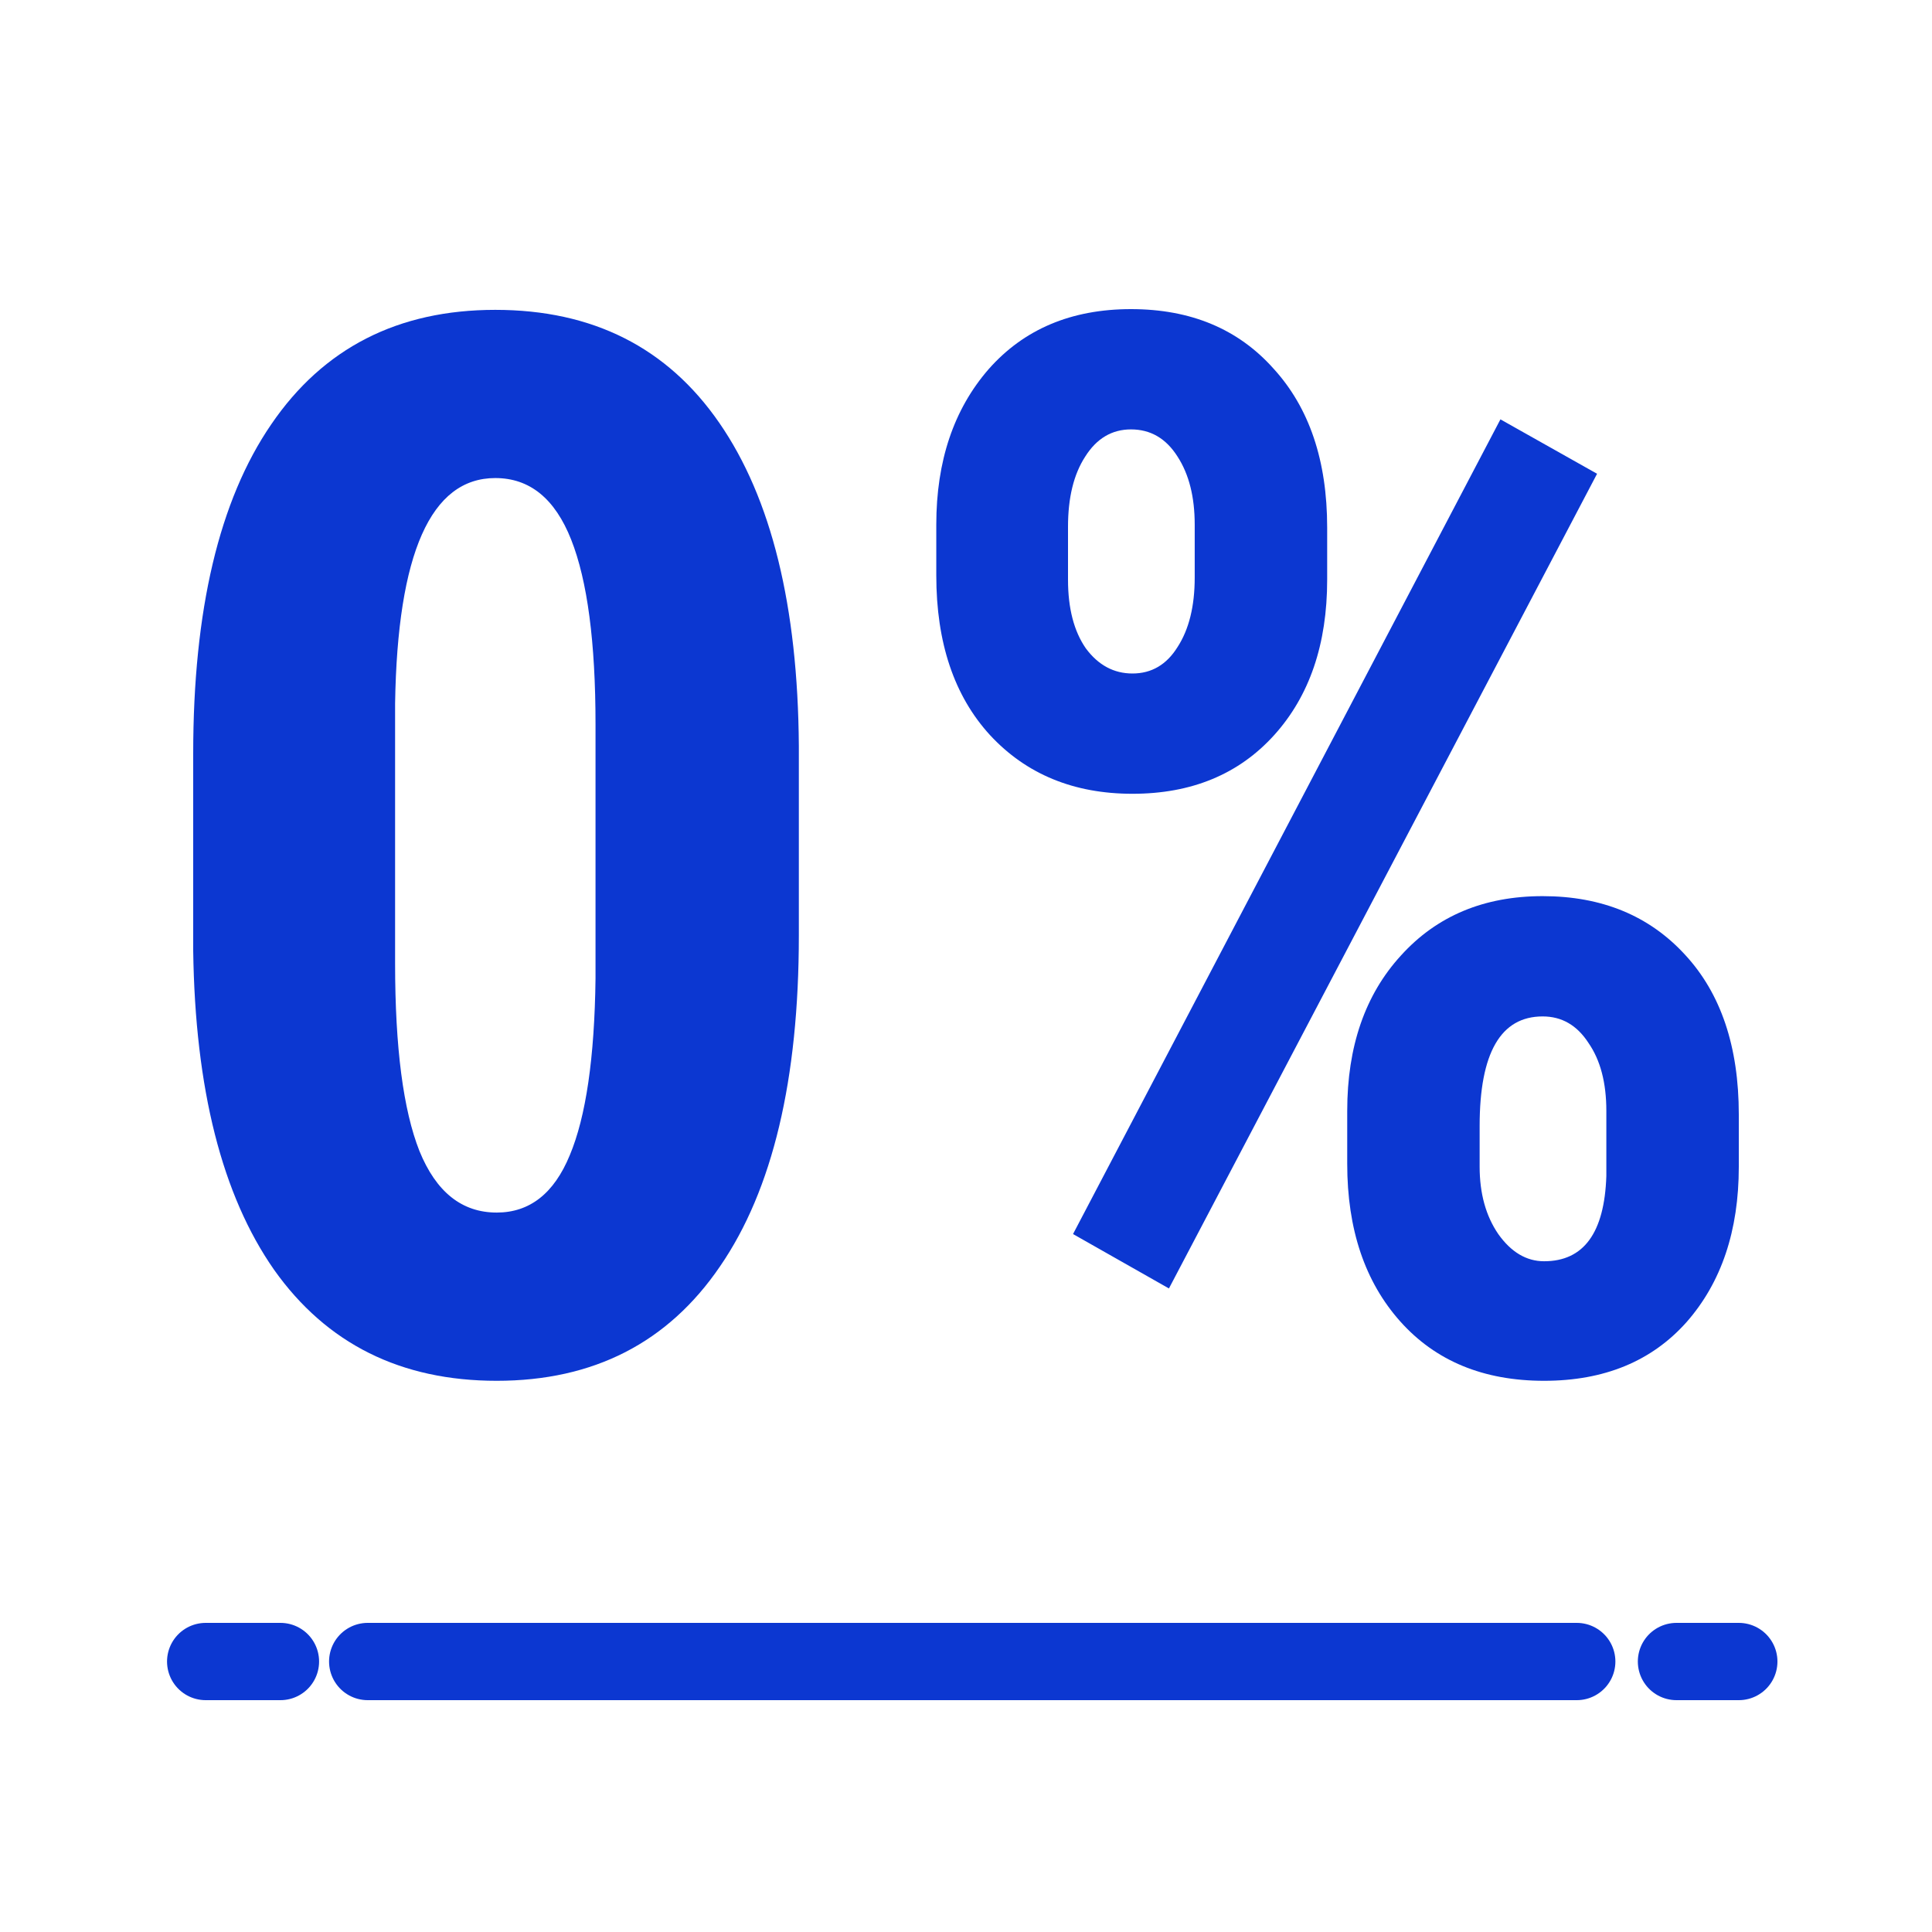
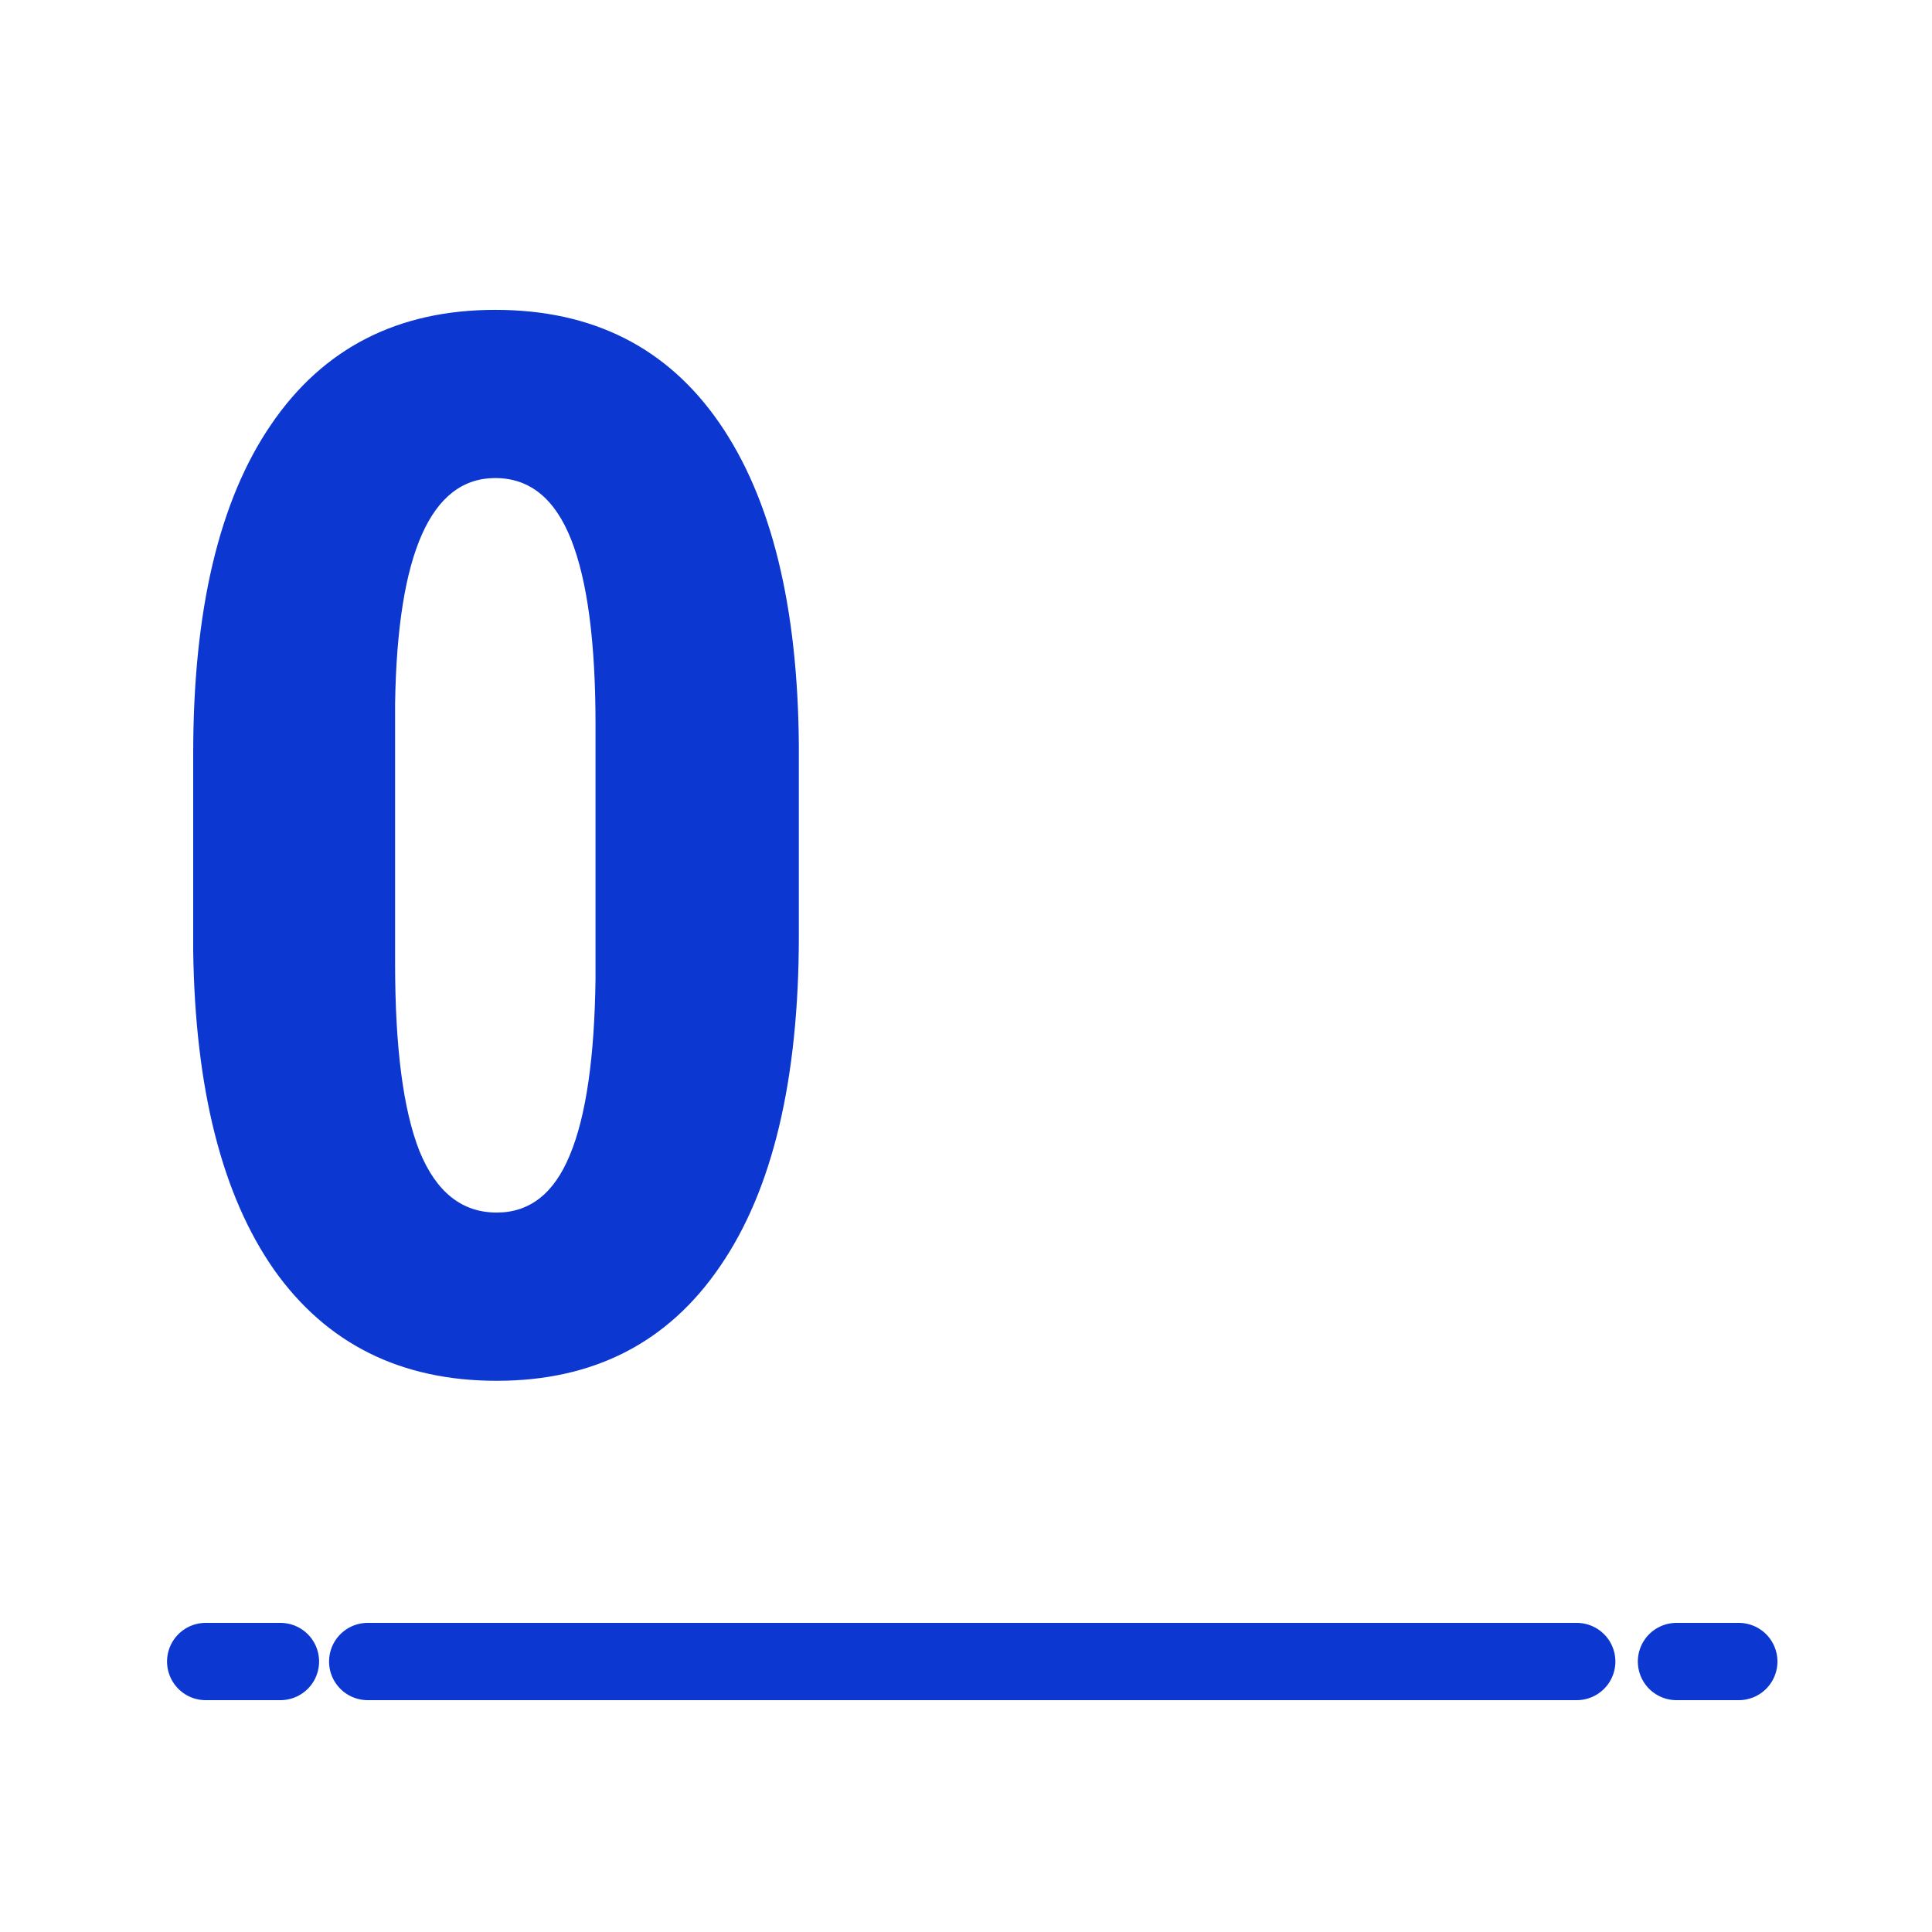
<svg xmlns="http://www.w3.org/2000/svg" width="50" height="50" viewBox="0 0 50 50" fill="none">
  <path d="M20.674 24.211C20.674 27.941 19.995 30.794 18.636 32.771C17.29 34.747 15.363 35.735 12.855 35.735C10.373 35.735 8.452 34.778 7.094 32.863C5.747 30.936 5.049 28.182 5 24.6V19.505C5 15.788 5.673 12.947 7.019 10.983C8.366 9.007 10.299 8.019 12.818 8.019C15.338 8.019 17.271 8.994 18.617 10.946C19.964 12.897 20.649 15.683 20.674 19.302V24.211ZM15.412 18.746C15.412 16.621 15.202 15.028 14.782 13.966C14.362 12.903 13.708 12.372 12.818 12.372C11.151 12.372 10.286 14.318 10.225 18.208V24.934C10.225 27.108 10.435 28.726 10.855 29.788C11.287 30.85 11.954 31.381 12.855 31.381C13.708 31.381 14.338 30.887 14.745 29.899C15.165 28.899 15.387 27.373 15.412 25.323V18.746Z" fill="#0C37D1" />
-   <path d="M24.231 13.577C24.231 11.934 24.682 10.594 25.584 9.556C26.498 8.519 27.727 8 29.27 8C30.814 8 32.043 8.513 32.957 9.538C33.884 10.551 34.347 11.922 34.347 13.651V15.003C34.347 16.671 33.89 18.011 32.976 19.024C32.062 20.036 30.839 20.543 29.308 20.543C27.788 20.543 26.559 20.036 25.621 19.024C24.694 18.011 24.231 16.634 24.231 14.892V13.577ZM27.64 15.003C27.64 15.744 27.794 16.337 28.103 16.782C28.424 17.214 28.826 17.43 29.308 17.43C29.802 17.43 30.191 17.202 30.475 16.745C30.771 16.288 30.919 15.689 30.919 14.948V13.577C30.919 12.86 30.771 12.274 30.475 11.817C30.178 11.347 29.777 11.113 29.27 11.113C28.776 11.113 28.381 11.347 28.085 11.817C27.788 12.274 27.64 12.879 27.64 13.632V15.003ZM34.866 28.75C34.866 27.083 35.329 25.743 36.255 24.73C37.182 23.705 38.404 23.192 39.924 23.192C41.455 23.192 42.684 23.699 43.611 24.711C44.537 25.712 45 27.089 45 28.843V30.195C45 31.851 44.549 33.191 43.648 34.216C42.746 35.229 41.517 35.735 39.961 35.735C38.392 35.735 37.151 35.222 36.237 34.197C35.323 33.172 34.866 31.814 34.866 30.121V28.75ZM38.293 30.195C38.293 30.887 38.454 31.468 38.775 31.937C39.108 32.406 39.504 32.641 39.961 32.641C40.986 32.641 41.523 31.906 41.572 30.436V28.75C41.572 28.022 41.418 27.435 41.109 26.99C40.813 26.533 40.418 26.305 39.924 26.305C38.837 26.305 38.293 27.25 38.293 29.139V30.195ZM30.252 33.345L27.77 31.937L38.831 10.853L41.332 12.261L30.252 33.345Z" fill="#0C37D1" />
  <path d="M9.516 43H40.806M43.387 43H45M7.258 43H5.323" stroke="#0C37D1" stroke-width="2" stroke-linecap="round" stroke-linejoin="round" />
</svg>